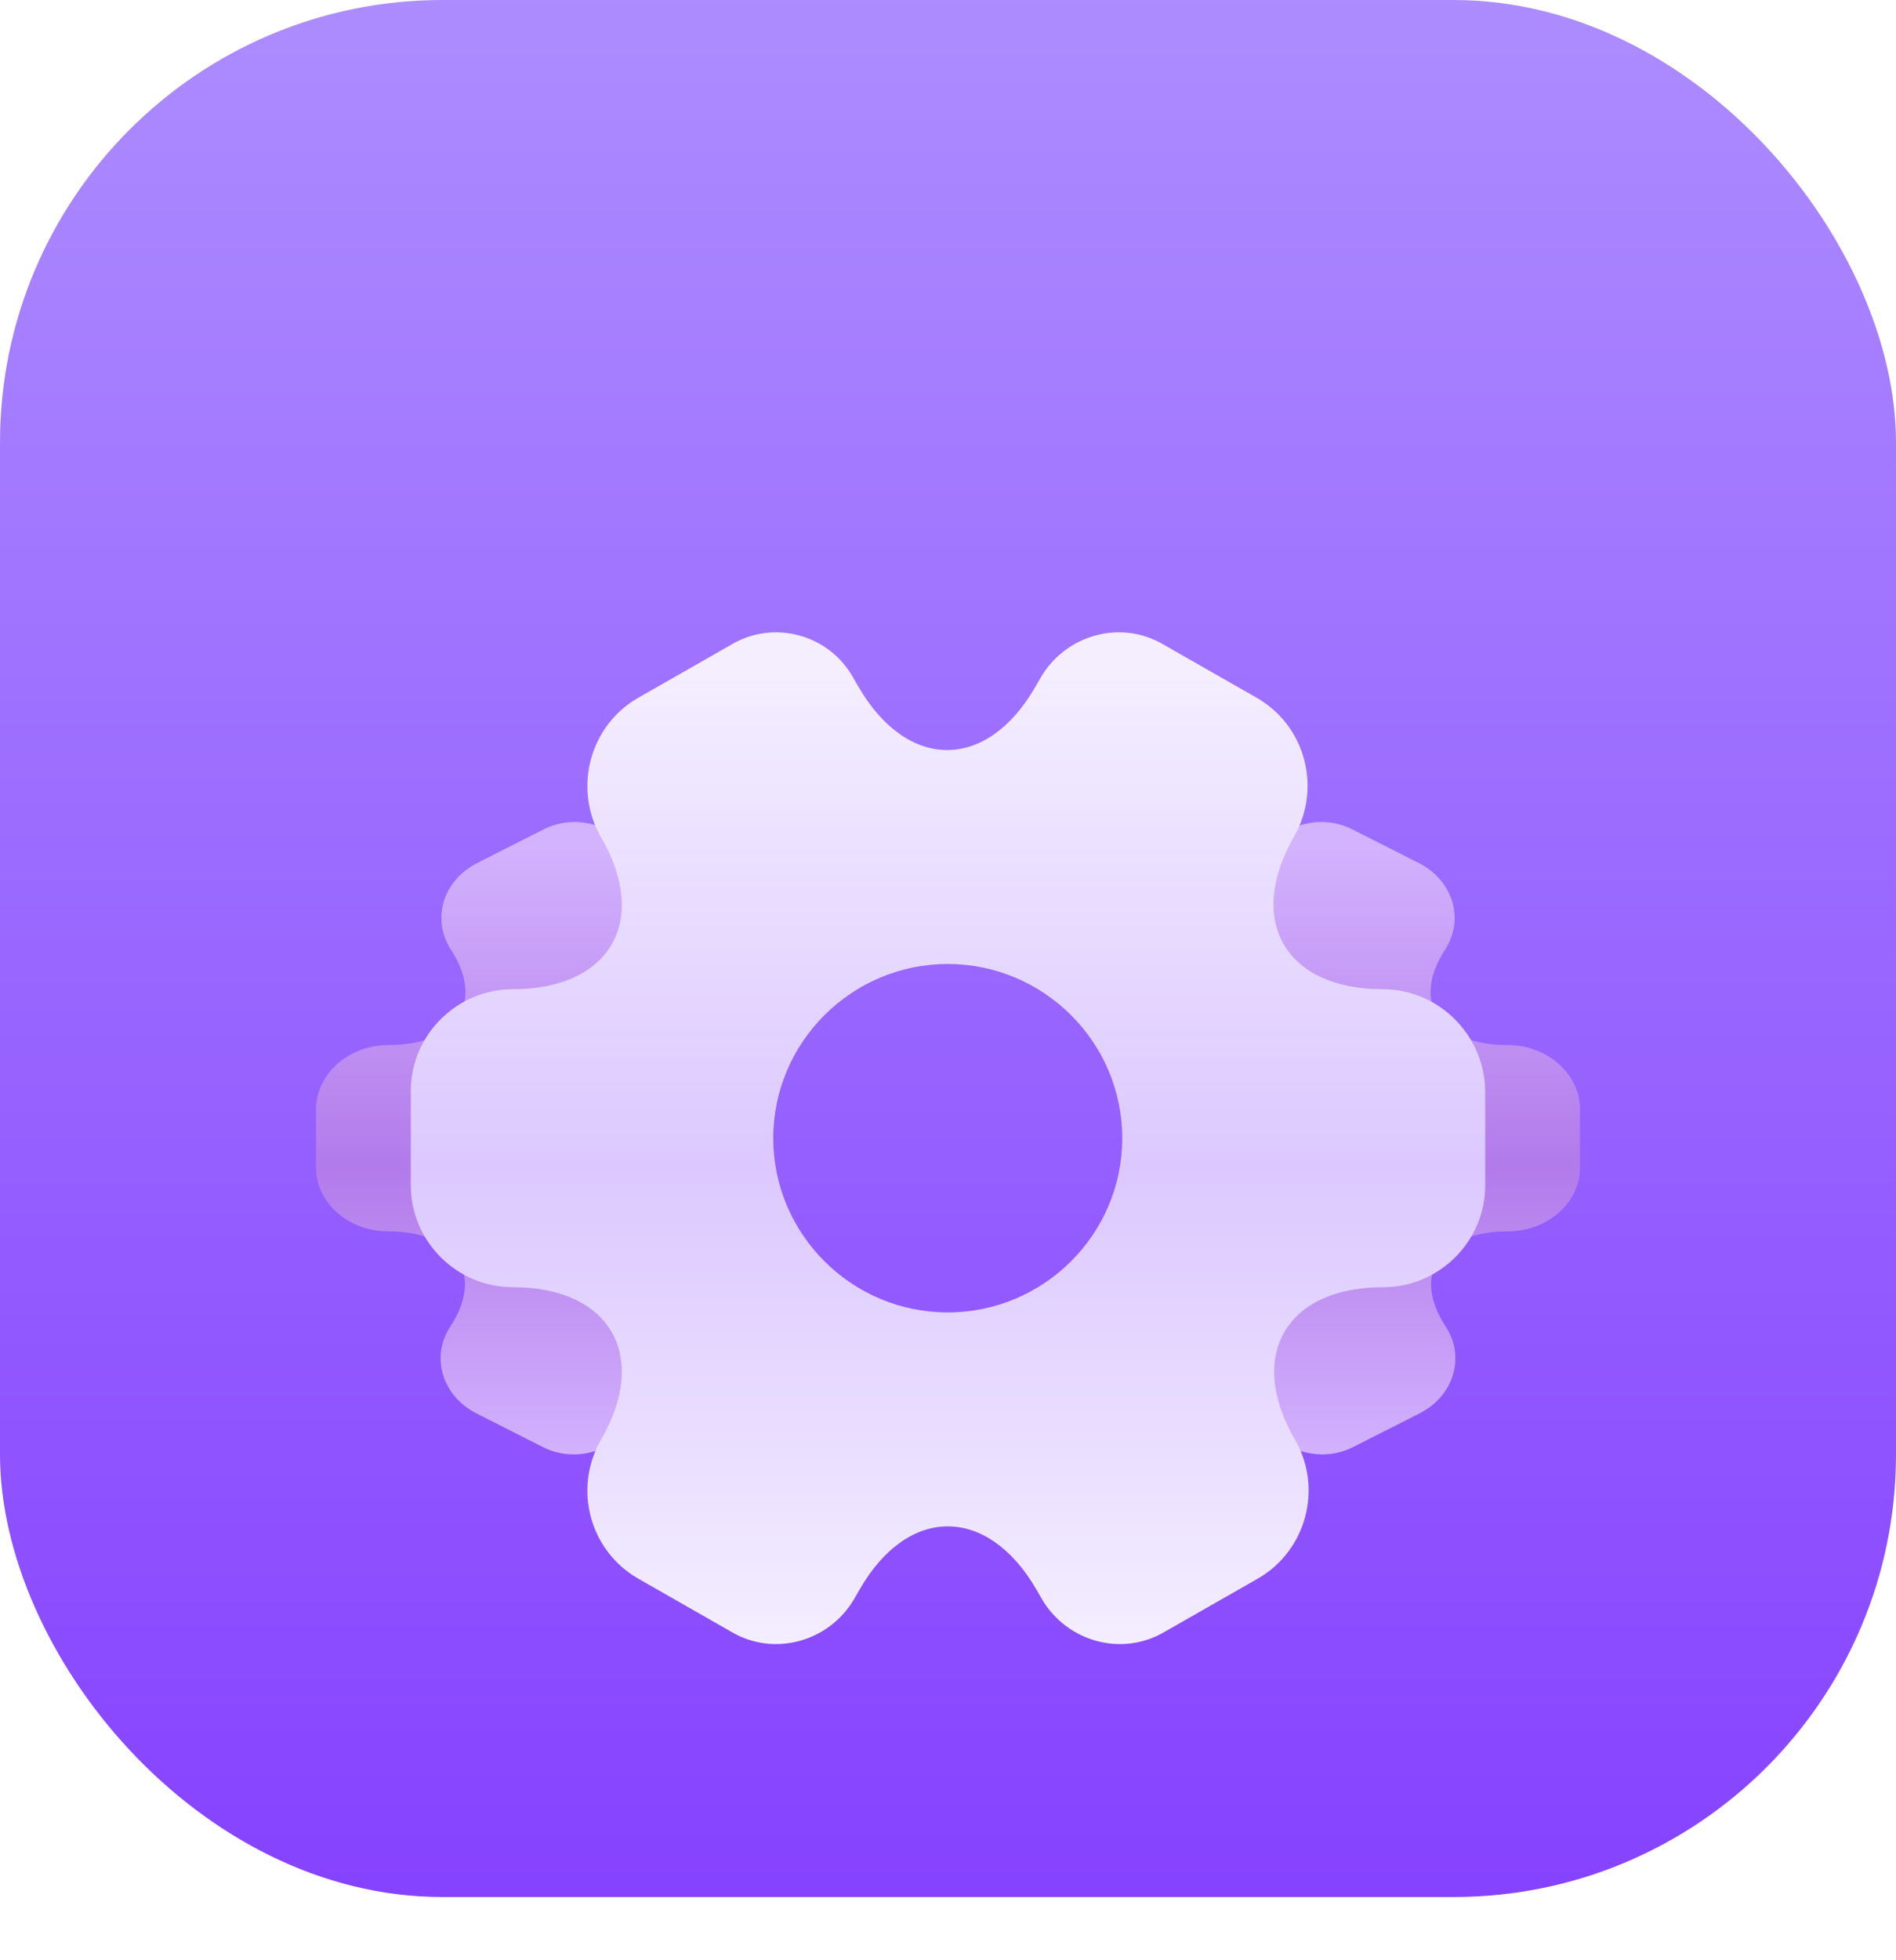
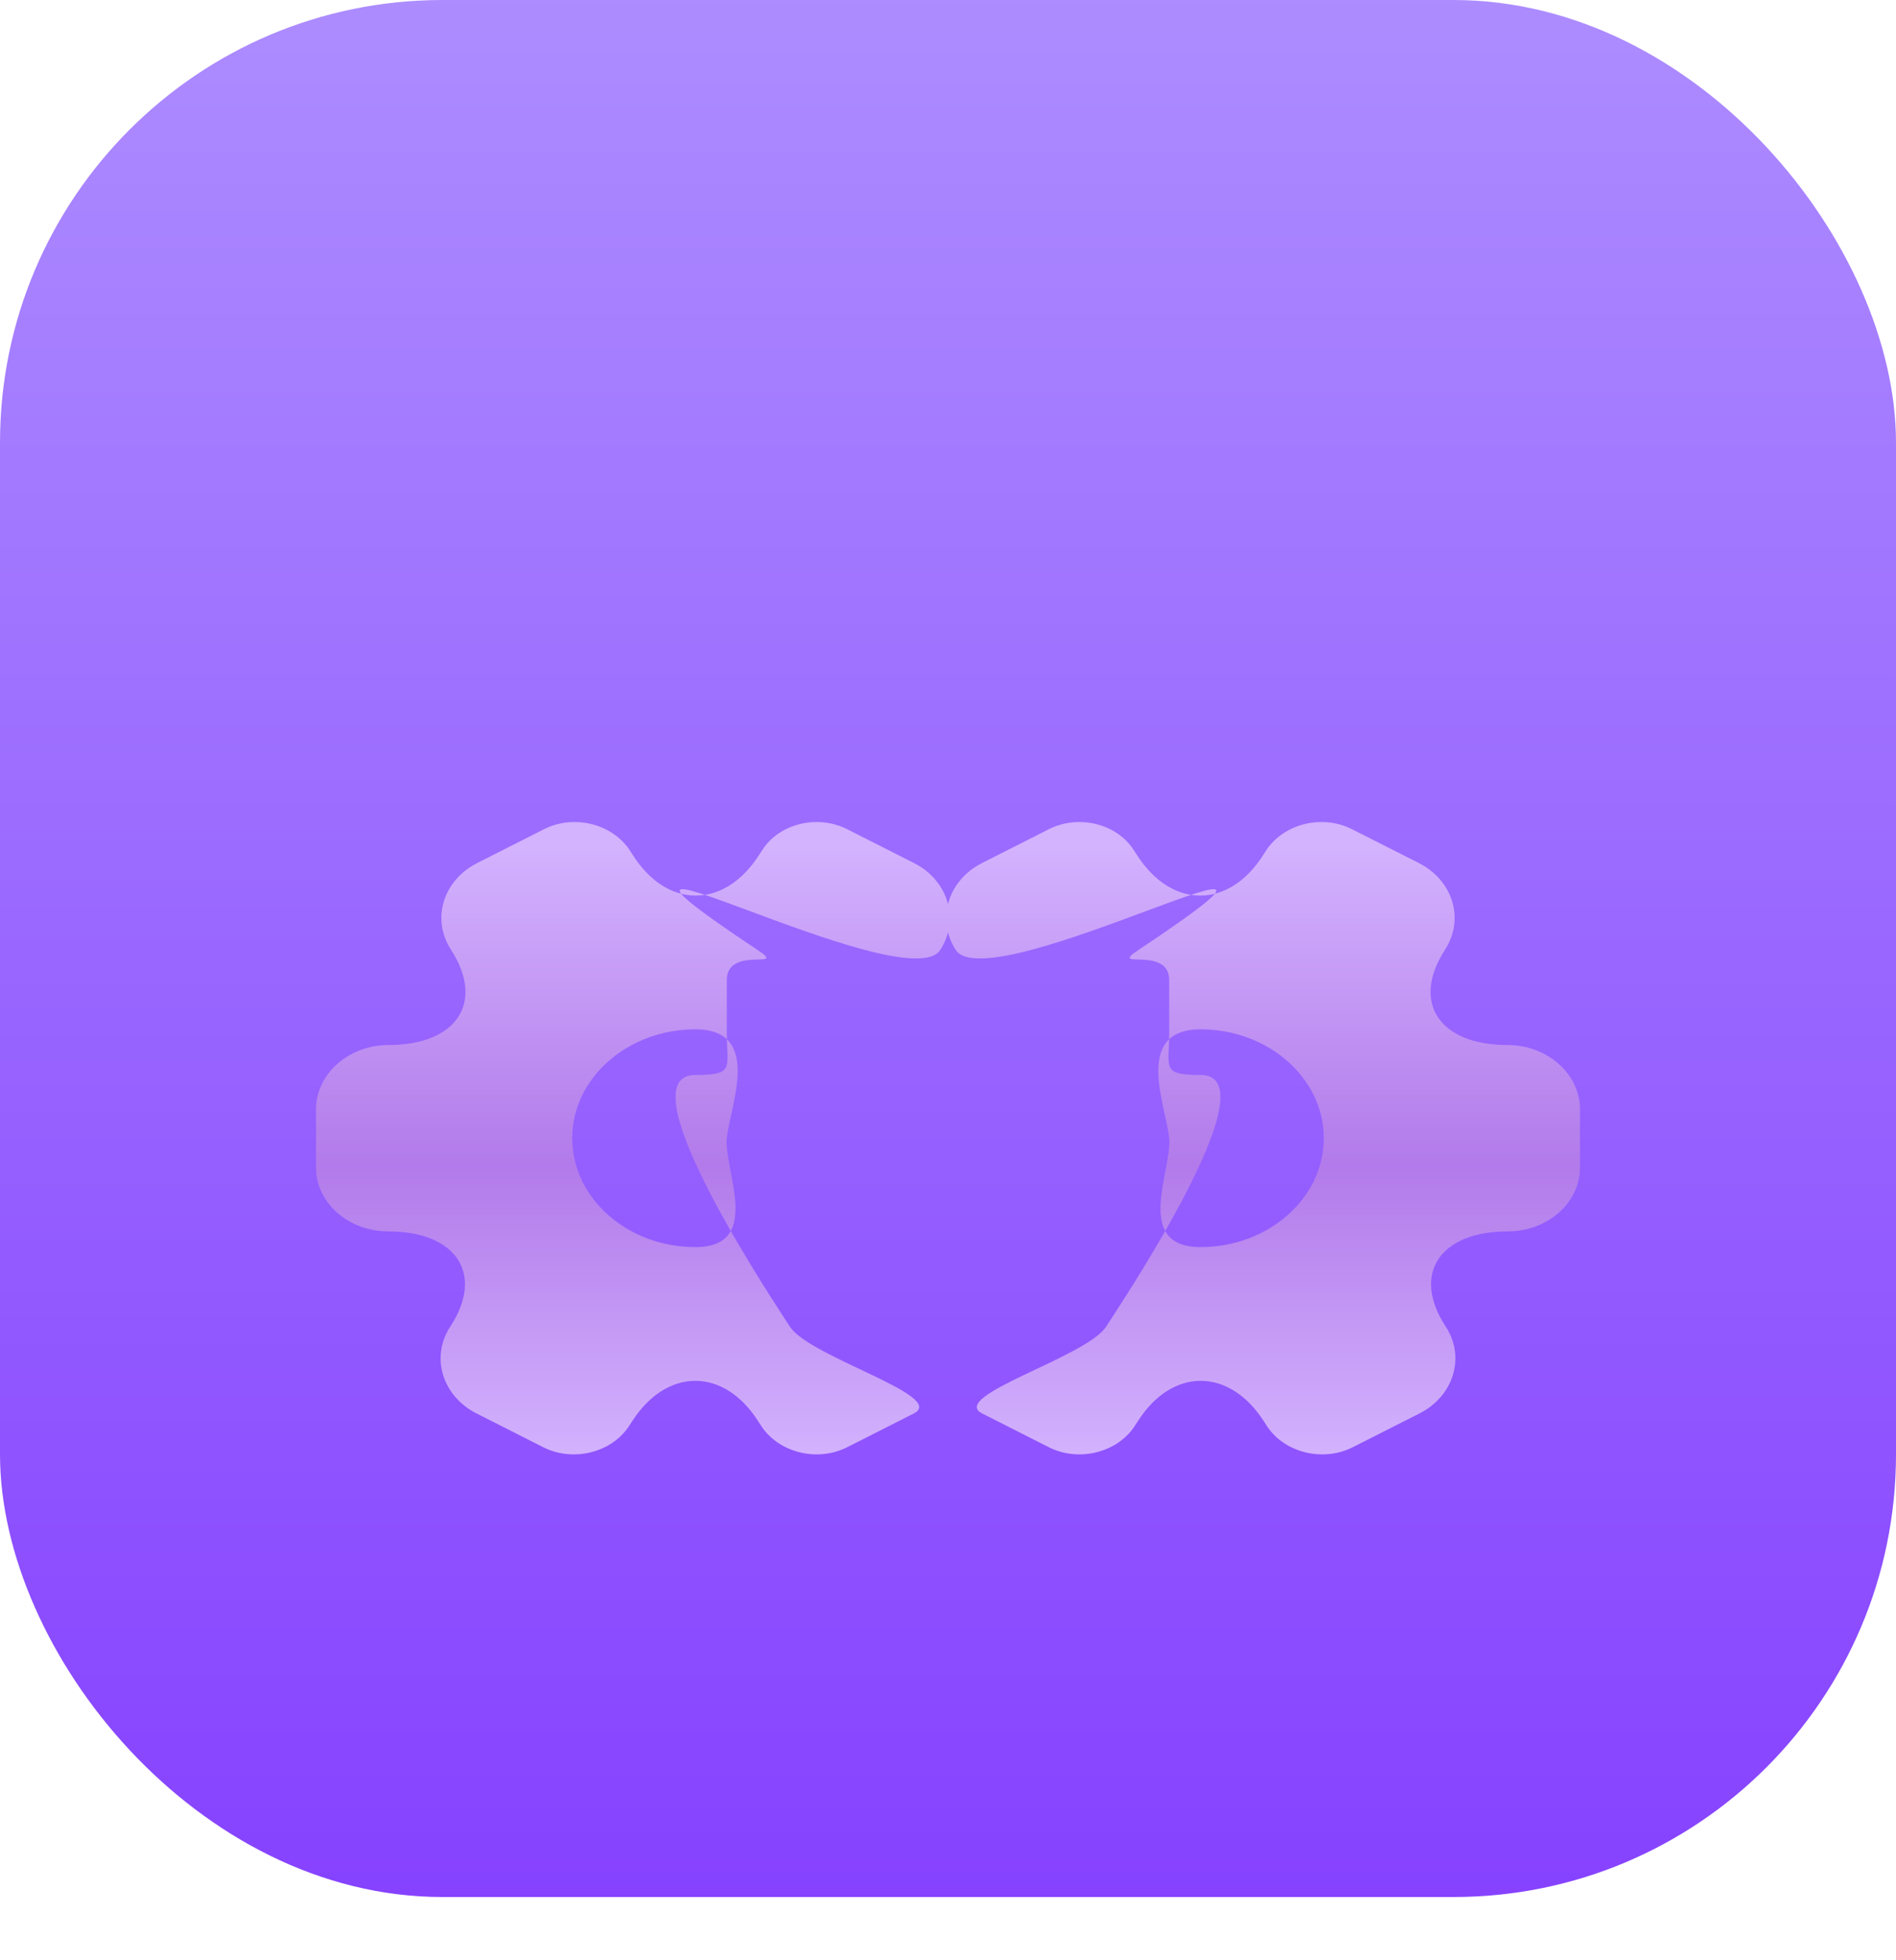
<svg xmlns="http://www.w3.org/2000/svg" width="30" height="31" viewBox="0 0 30 31" fill="none">
  <rect width="30" height="30" rx="7" fill="url(#paint0_linear_2564_7149)" />
  <g filter="url(#filter0_d_2564_7149)">
    <path d="M23.855 13.527C22.769 13.527 22.325 12.849 22.865 12.018C23.177 11.536 22.991 10.921 22.445 10.646L21.408 10.121C20.934 9.872 20.322 10.021 20.041 10.439L19.975 10.54C19.435 11.371 18.547 11.371 18.002 10.54L17.936 10.439C17.666 10.021 17.054 9.872 16.58 10.121L15.543 10.646C14.997 10.921 14.811 11.541 15.123 12.023C15.669 12.849 21.81 9.496 18.014 12.023C17.519 12.352 18.5 11.944 18.5 12.5L18.5 13.335C18.5 13.886 18.367 14 18.997 14C20.082 14 18.046 17.151 17.5 17.982C17.188 18.464 14.997 19.079 15.543 19.354L16.58 19.879C17.054 20.128 17.666 19.979 17.948 19.561L18.014 19.46C18.553 18.629 19.441 18.629 19.987 19.46L20.052 19.561C20.334 19.979 20.946 20.128 21.42 19.879L22.457 19.354C23.003 19.079 23.189 18.459 22.877 17.982C22.331 17.151 22.775 16.473 23.861 16.473C24.484 16.473 25 16.022 25 15.466V14.534C24.994 13.983 24.484 13.527 23.855 13.527ZM18.997 16.722C17.924 16.722 18.548 15.5 18.5 15C18.452 14.5 17.924 13.278 18.997 13.278C20.07 13.278 20.946 14.052 20.946 15C20.946 15.948 20.07 16.722 18.997 16.722Z" fill="url(#paint1_linear_2564_7149)" />
  </g>
  <g filter="url(#filter1_d_2564_7149)">
    <path d="M6.145 13.527C7.231 13.527 7.675 12.849 7.135 12.018C6.823 11.536 7.009 10.921 7.555 10.646L8.592 10.121C9.066 9.872 9.678 10.021 9.959 10.439L10.025 10.54C10.565 11.371 11.453 11.371 11.998 10.54L12.064 10.439C12.334 10.021 12.946 9.872 13.42 10.121L14.457 10.646C15.003 10.921 15.189 11.541 14.877 12.023C14.331 12.849 8.19 9.496 11.986 12.023C12.481 12.352 11.5 11.944 11.5 12.5L11.5 13.335C11.5 13.886 11.633 14 11.003 14C9.917 14 11.954 17.151 12.5 17.982C12.812 18.464 15.003 19.079 14.457 19.354L13.42 19.879C12.946 20.128 12.334 19.979 12.052 19.561L11.986 19.46C11.447 18.629 10.559 18.629 10.013 19.46L9.947 19.561C9.666 19.979 9.054 20.128 8.58 19.879L7.543 19.354C6.997 19.079 6.811 18.459 7.123 17.982C7.669 17.151 7.225 16.473 6.139 16.473C5.516 16.473 5 16.022 5 15.466V14.534C5.006 13.983 5.516 13.527 6.145 13.527ZM11.003 16.722C12.076 16.722 11.452 15.5 11.5 15C11.548 14.5 12.076 13.278 11.003 13.278C9.929 13.278 9.054 14.052 9.054 15C9.054 15.948 9.929 16.722 11.003 16.722Z" fill="url(#paint2_linear_2564_7149)" />
  </g>
  <g filter="url(#filter2_d_2564_7149)">
-     <path d="M21.877 12.644C20.34 12.644 19.711 11.559 20.476 10.228C20.917 9.457 20.654 8.474 19.881 8.033L18.411 7.194C17.74 6.796 16.873 7.033 16.474 7.703L16.381 7.864C15.616 9.194 14.359 9.194 13.585 7.864L13.492 7.703C13.11 7.033 12.243 6.796 11.572 7.194L10.102 8.033C9.329 8.474 9.066 9.465 9.508 10.237C10.281 11.559 9.652 12.644 8.114 12.644C7.231 12.644 6.5 13.364 6.5 14.254V15.746C6.5 16.627 7.222 17.356 8.114 17.356C9.652 17.356 10.281 18.441 9.508 19.772C9.066 20.543 9.329 21.526 10.102 21.967L11.572 22.806C12.243 23.204 13.11 22.967 13.509 22.297L13.602 22.136C14.367 20.806 15.624 20.806 16.398 22.136L16.491 22.297C16.89 22.967 17.757 23.204 18.428 22.806L19.898 21.967C20.671 21.526 20.934 20.535 20.492 19.772C19.719 18.441 20.348 17.356 21.886 17.356C22.769 17.356 23.5 16.636 23.5 15.746V14.254C23.491 13.373 22.769 12.644 21.877 12.644ZM14.996 17.755C13.475 17.755 12.235 16.517 12.235 15C12.235 13.483 13.475 12.245 14.996 12.245C16.517 12.245 17.757 13.483 17.757 15C17.757 16.517 16.517 17.755 14.996 17.755Z" fill="url(#paint3_linear_2564_7149)" />
-   </g>
+     </g>
  <defs>
    <filter id="filter0_d_2564_7149" x="9.972" y="8" width="20.028" height="20" filterUnits="userSpaceOnUse" color-interpolation-filters="sRGB">
      <feFlood flood-opacity="0" result="BackgroundImageFix" />
      <feColorMatrix in="SourceAlpha" type="matrix" values="0 0 0 0 0 0 0 0 0 0 0 0 0 0 0 0 0 0 127 0" result="hardAlpha" />
      <feOffset dy="3" />
      <feGaussianBlur stdDeviation="2.5" />
      <feComposite in2="hardAlpha" operator="out" />
      <feColorMatrix type="matrix" values="0 0 0 0 0 0 0 0 0 0 0 0 0 0 0 0 0 0 0.25 0" />
      <feBlend mode="normal" in2="BackgroundImageFix" result="effect1_dropShadow_2564_7149" />
      <feBlend mode="normal" in="SourceGraphic" in2="effect1_dropShadow_2564_7149" result="shape" />
    </filter>
    <filter id="filter1_d_2564_7149" x="0" y="8" width="20.028" height="20" filterUnits="userSpaceOnUse" color-interpolation-filters="sRGB">
      <feFlood flood-opacity="0" result="BackgroundImageFix" />
      <feColorMatrix in="SourceAlpha" type="matrix" values="0 0 0 0 0 0 0 0 0 0 0 0 0 0 0 0 0 0 127 0" result="hardAlpha" />
      <feOffset dy="3" />
      <feGaussianBlur stdDeviation="2.5" />
      <feComposite in2="hardAlpha" operator="out" />
      <feColorMatrix type="matrix" values="0 0 0 0 0 0 0 0 0 0 0 0 0 0 0 0 0 0 0.25 0" />
      <feBlend mode="normal" in2="BackgroundImageFix" result="effect1_dropShadow_2564_7149" />
      <feBlend mode="normal" in="SourceGraphic" in2="effect1_dropShadow_2564_7149" result="shape" />
    </filter>
    <filter id="filter2_d_2564_7149" x="1.5" y="5" width="27" height="26" filterUnits="userSpaceOnUse" color-interpolation-filters="sRGB">
      <feFlood flood-opacity="0" result="BackgroundImageFix" />
      <feColorMatrix in="SourceAlpha" type="matrix" values="0 0 0 0 0 0 0 0 0 0 0 0 0 0 0 0 0 0 127 0" result="hardAlpha" />
      <feOffset dy="3" />
      <feGaussianBlur stdDeviation="2.5" />
      <feComposite in2="hardAlpha" operator="out" />
      <feColorMatrix type="matrix" values="0 0 0 0 0 0 0 0 0 0 0 0 0 0 0 0 0 0 0.25 0" />
      <feBlend mode="normal" in2="BackgroundImageFix" result="effect1_dropShadow_2564_7149" />
      <feBlend mode="normal" in="SourceGraphic" in2="effect1_dropShadow_2564_7149" result="shape" />
    </filter>
    <linearGradient id="paint0_linear_2564_7149" x1="13.75" y1="30" x2="13.75" y2="-5" gradientUnits="userSpaceOnUse">
      <stop stop-color="#8642FF" />
      <stop offset="1" stop-color="#B398FF" />
    </linearGradient>
    <linearGradient id="paint1_linear_2564_7149" x1="19.175" y1="20" x2="19.175" y2="10.417" gradientUnits="userSpaceOnUse">
      <stop stop-color="#D3B2FE" />
      <stop offset="0.476" stop-color="#B27AEA" />
      <stop offset="1" stop-color="#D3B2FE" />
    </linearGradient>
    <linearGradient id="paint2_linear_2564_7149" x1="10.825" y1="20" x2="10.825" y2="10.417" gradientUnits="userSpaceOnUse">
      <stop stop-color="#D3B2FE" />
      <stop offset="0.476" stop-color="#B27AEA" />
      <stop offset="1" stop-color="#D3B2FE" />
    </linearGradient>
    <linearGradient id="paint3_linear_2564_7149" x1="15.248" y1="23" x2="15.248" y2="7.667" gradientUnits="userSpaceOnUse">
      <stop stop-color="#F4EEFF" />
      <stop offset="0.493" stop-color="#DCC8FF" />
      <stop offset="1" stop-color="#F4EEFF" />
    </linearGradient>
  </defs>
</svg>